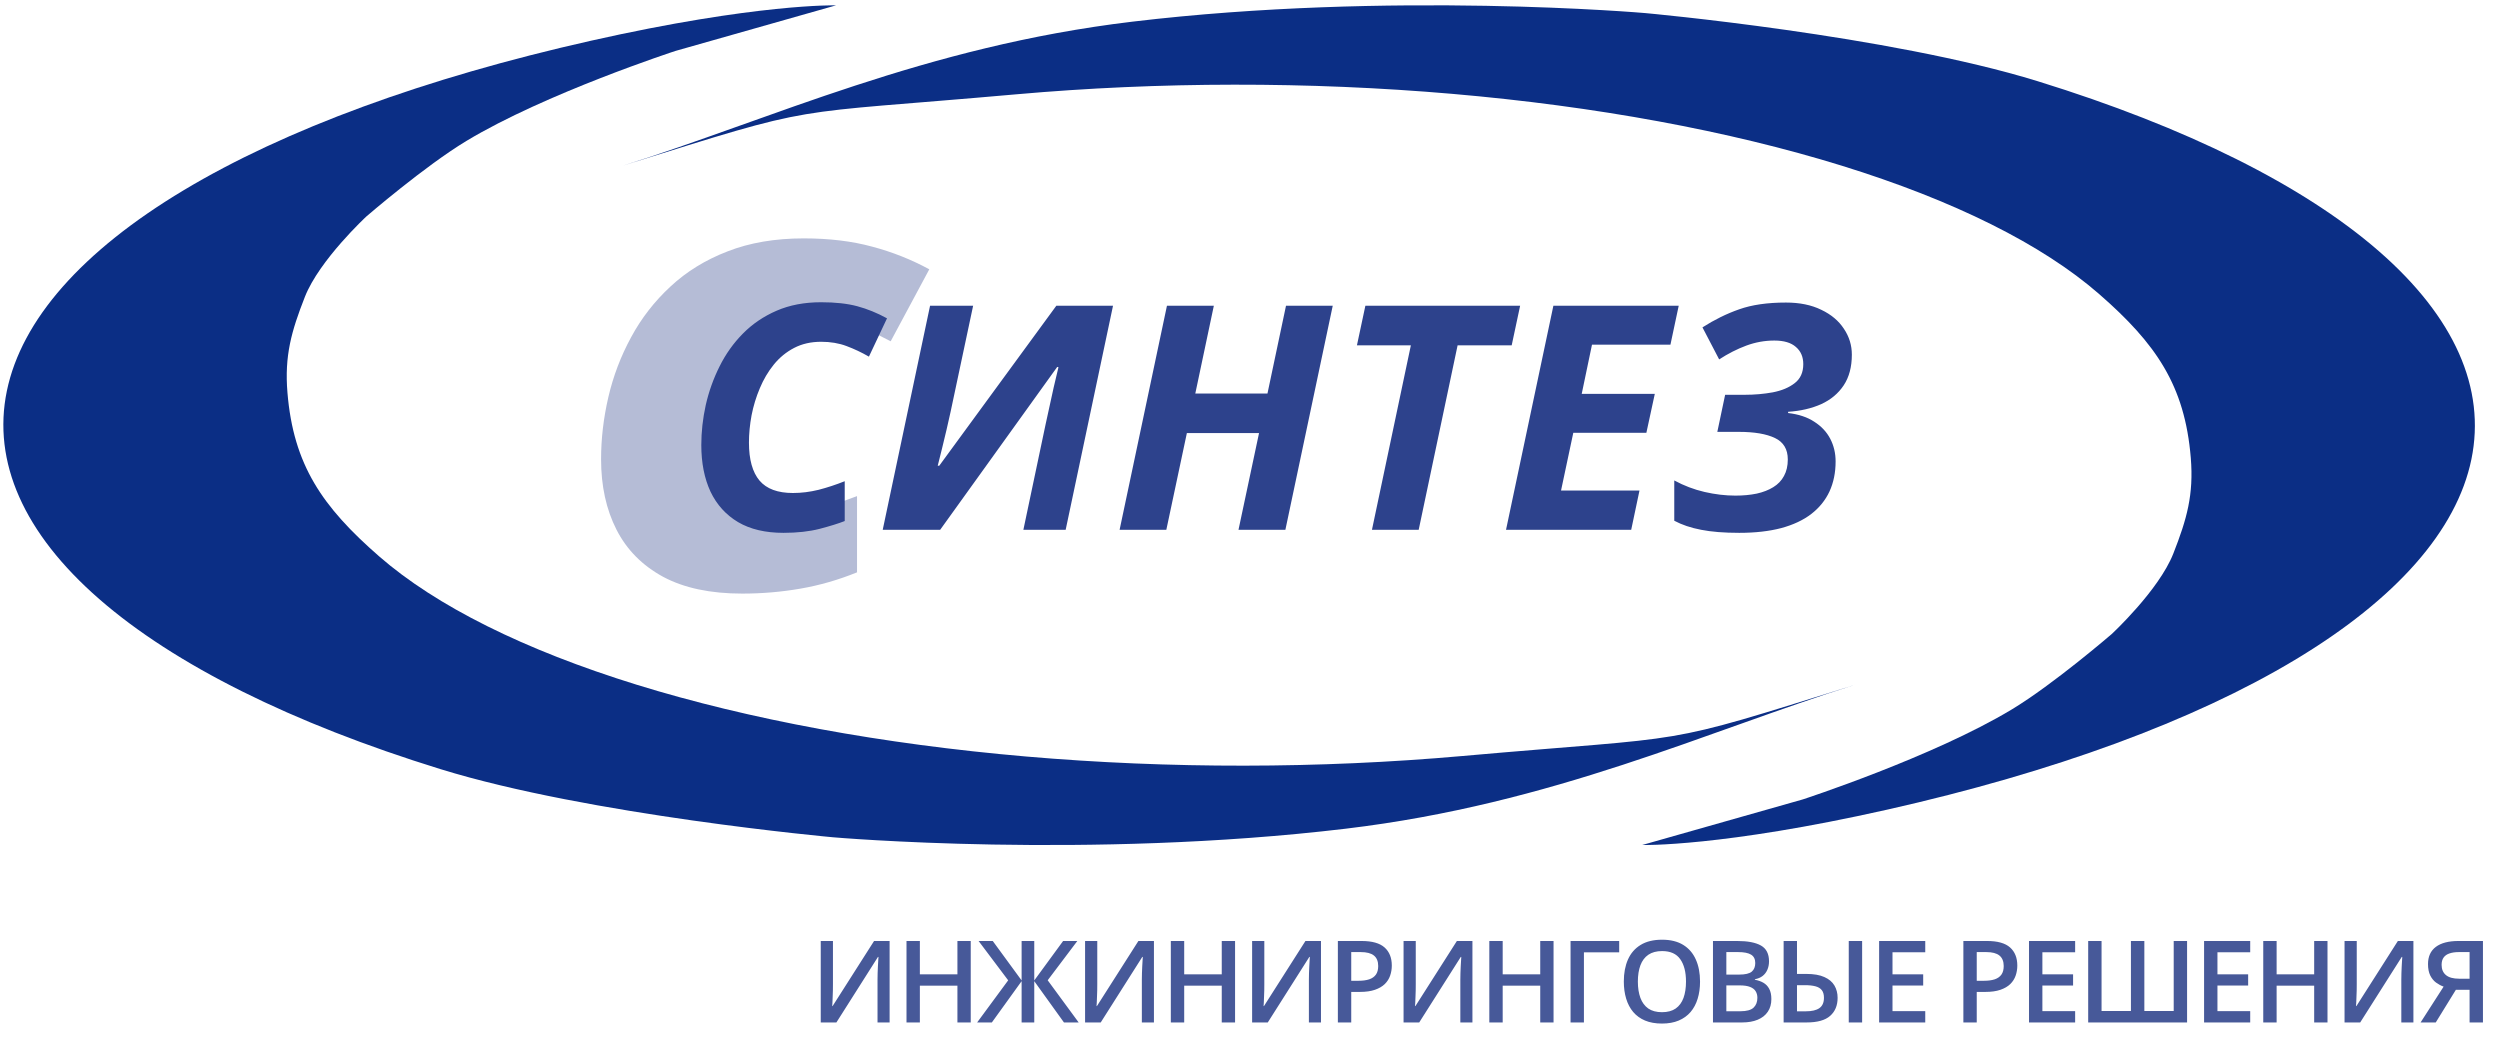
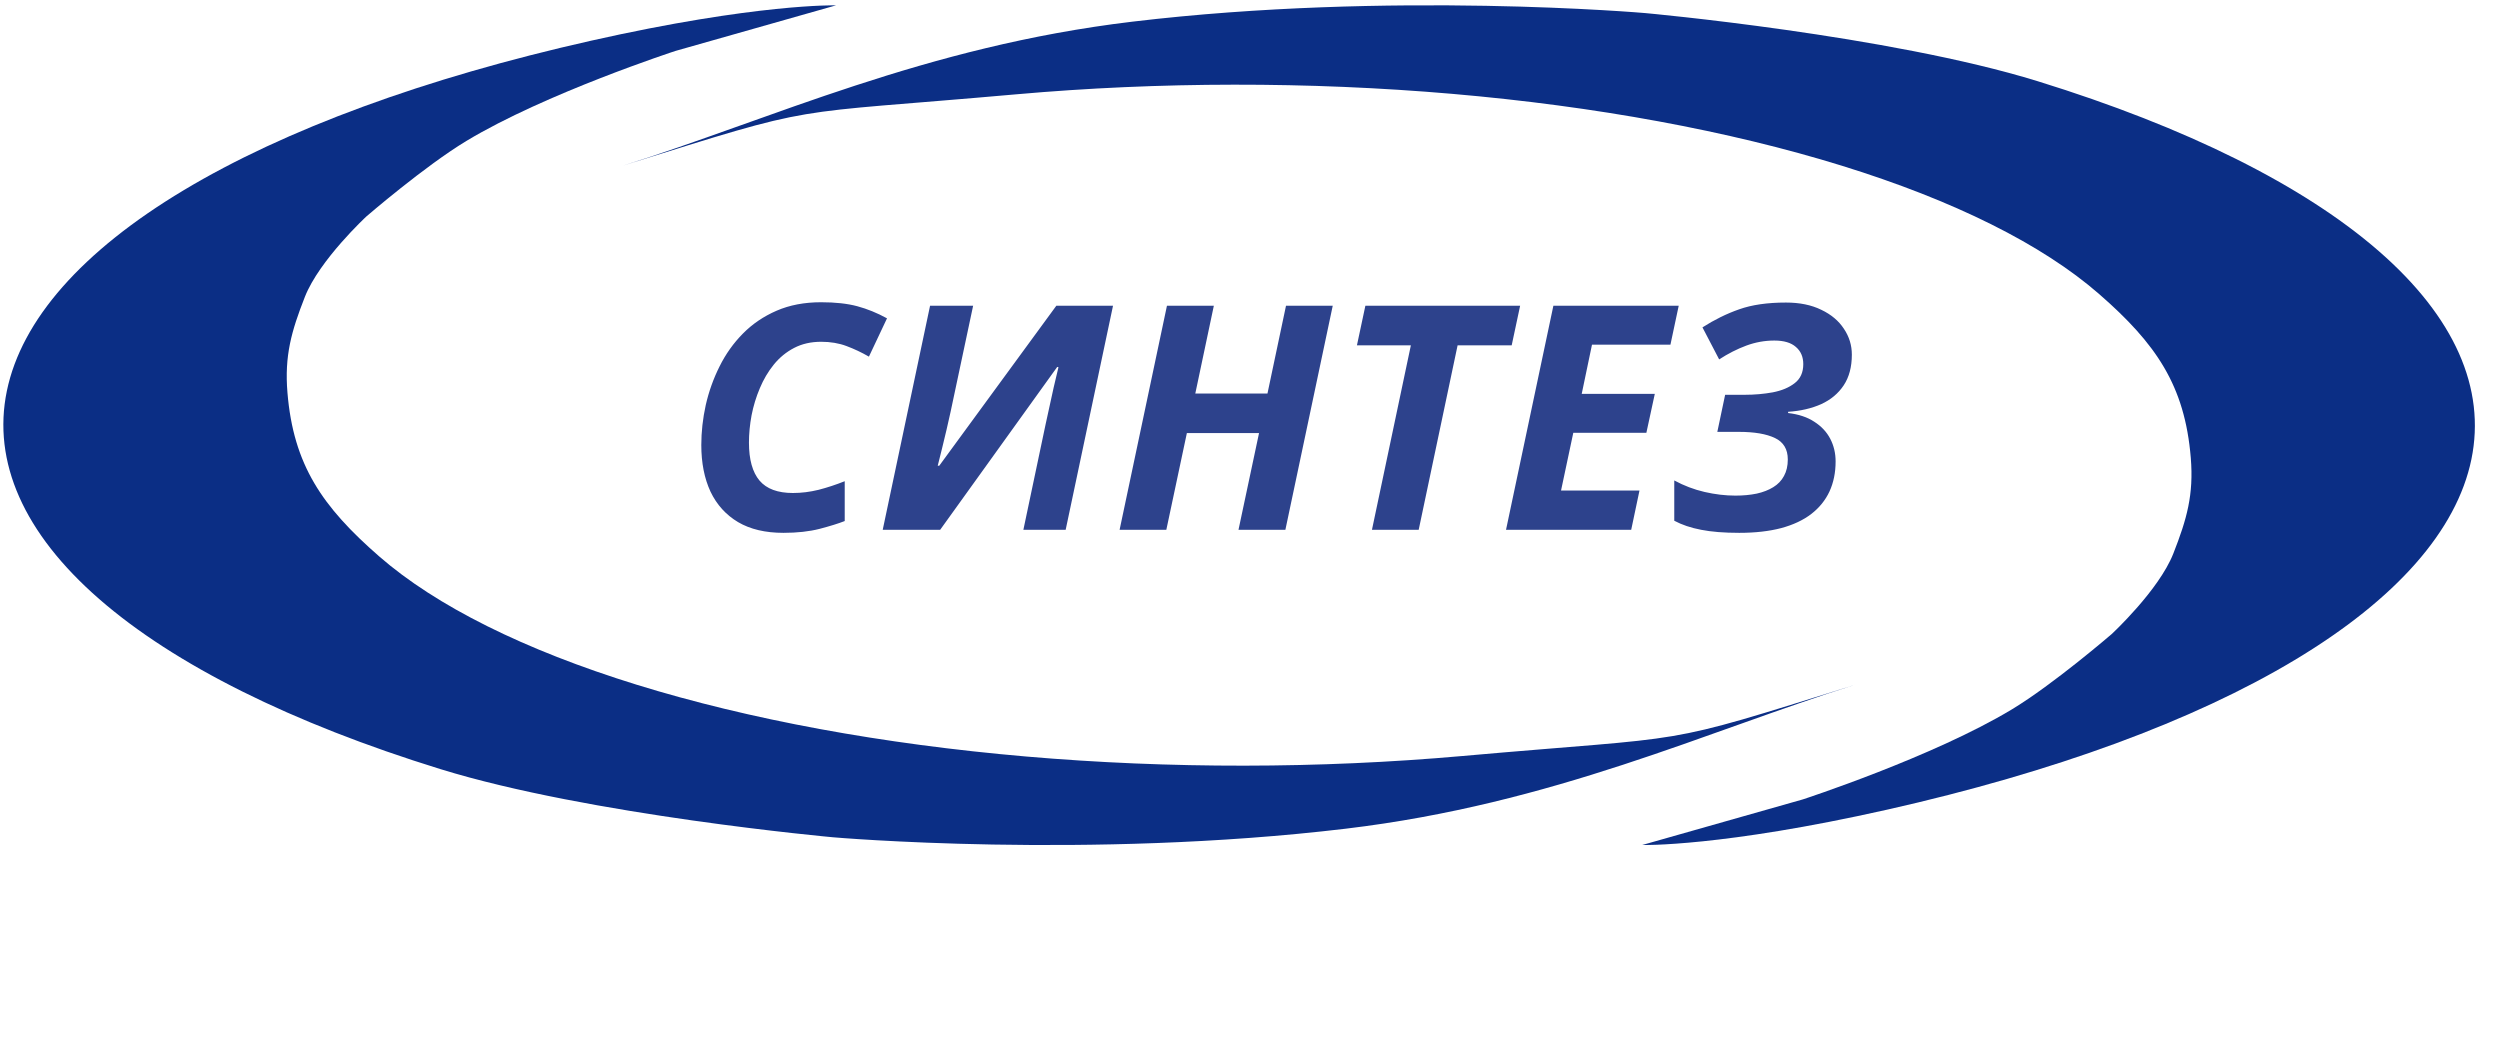
<svg xmlns="http://www.w3.org/2000/svg" width="456" height="194" viewBox="0 0 456 194" fill="none">
-   <path d="M135.382 108.272C129.576 108.272 124.77 107.253 120.963 105.215C117.156 103.149 114.317 100.279 112.445 96.605C110.573 92.931 109.637 88.655 109.637 83.776C109.637 80.016 110.081 76.228 110.97 72.411C111.858 68.594 113.238 64.963 115.11 61.519C116.981 58.046 119.377 54.961 122.295 52.263C125.214 49.537 128.688 47.398 132.717 45.849C136.746 44.27 141.378 43.481 146.613 43.481C151.245 43.481 155.401 43.983 159.081 44.988C162.761 45.964 166.235 47.341 169.503 49.121L165.981 55.686L162.46 62.251C159.509 60.672 156.797 59.496 154.322 58.721C151.848 57.917 149.278 57.515 146.613 57.515C144.36 57.515 142.282 57.975 140.379 58.893C138.507 59.811 136.826 61.089 135.335 62.724C133.875 64.36 132.622 66.255 131.575 68.407C130.56 70.531 129.783 72.841 129.243 75.338C128.736 77.806 128.482 80.332 128.482 82.915C128.482 86.732 129.37 89.602 131.147 91.525C132.955 93.419 135.509 94.367 138.808 94.367C141.632 94.367 144.392 94.051 147.089 93.419C149.785 92.788 152.863 91.812 156.321 90.492V104.397C152.926 105.775 149.484 106.765 145.994 107.368C142.536 107.97 138.999 108.272 135.382 108.272Z" fill="#B5BCD6" />
  <path d="M142.898 97.191C139.6 97.191 136.842 96.539 134.625 95.234C132.408 93.912 130.731 92.058 129.594 89.673C128.477 87.269 127.918 84.437 127.918 81.177C127.918 78.773 128.188 76.342 128.728 73.882C129.287 71.423 130.125 69.075 131.243 66.84C132.361 64.585 133.787 62.582 135.519 60.831C137.252 59.079 139.302 57.691 141.668 56.667C144.034 55.642 146.736 55.13 149.773 55.13C152.362 55.13 154.561 55.372 156.368 55.856C158.176 56.34 159.983 57.077 161.79 58.064L158.492 65.051C157.169 64.287 155.809 63.644 154.412 63.123C153.033 62.601 151.487 62.34 149.773 62.34C147.928 62.34 146.289 62.713 144.854 63.458C143.419 64.203 142.18 65.219 141.137 66.504C140.112 67.771 139.264 69.206 138.594 70.808C137.923 72.392 137.42 74.041 137.084 75.755C136.768 77.469 136.609 79.127 136.609 80.73C136.609 83.823 137.252 86.133 138.538 87.661C139.823 89.17 141.854 89.924 144.63 89.924C146.177 89.924 147.742 89.729 149.326 89.338C150.909 88.928 152.493 88.406 154.077 87.772V95.039C152.94 95.486 151.412 95.961 149.493 96.464C147.593 96.949 145.394 97.191 142.898 97.191ZM161.008 96.632L169.643 55.772H177.497L173.388 75.112C173.184 76.081 172.941 77.152 172.662 78.326C172.382 79.5 172.103 80.664 171.823 81.82C171.544 82.975 171.283 84.018 171.041 84.95H171.32L192.672 55.772H203.013L194.377 96.632H186.664L190.716 77.404C190.958 76.286 191.201 75.177 191.443 74.078C191.685 72.96 191.936 71.814 192.197 70.641C192.477 69.467 192.766 68.246 193.064 66.979L192.84 66.923L171.488 96.632H161.008ZM204.215 96.632L212.851 55.772H221.403L218.021 71.786H231.184L234.566 55.772H243.09L234.454 96.632H225.902L229.647 78.997H216.484L212.739 96.632H204.215ZM250.245 96.632L257.343 62.983H247.506L249.043 55.772H277.27L275.733 62.983H265.867L258.769 96.632H250.245ZM274.699 96.632L283.335 55.772H306.196L304.687 62.871H290.378L288.505 71.842H301.836L300.299 78.941H286.968L284.732 89.477H299.041L297.532 96.632H274.699ZM317.235 97.191C314.459 97.191 312.14 97.004 310.276 96.632C308.413 96.278 306.783 95.728 305.386 94.983V87.633C307.137 88.583 308.972 89.282 310.891 89.729C312.829 90.176 314.711 90.4 316.537 90.4C317.953 90.4 319.248 90.278 320.421 90.036C321.595 89.775 322.601 89.384 323.44 88.862C324.297 88.341 324.949 87.661 325.396 86.822C325.862 85.984 326.095 84.978 326.095 83.804C326.095 81.941 325.312 80.636 323.747 79.891C322.182 79.146 319.993 78.773 317.179 78.773H313.239L314.664 72.01H318.214C320.021 72.01 321.735 71.861 323.356 71.563C324.996 71.246 326.328 70.687 327.352 69.886C328.396 69.085 328.918 67.93 328.918 66.42C328.918 65.097 328.47 64.054 327.576 63.29C326.7 62.508 325.387 62.116 323.635 62.116C321.884 62.116 320.179 62.424 318.521 63.039C316.863 63.654 315.214 64.492 313.574 65.554L310.528 59.713C312.708 58.316 314.944 57.216 317.235 56.415C319.546 55.595 322.387 55.185 325.759 55.185C328.256 55.185 330.399 55.623 332.187 56.499C333.995 57.356 335.373 58.511 336.324 59.964C337.293 61.399 337.777 62.974 337.777 64.688C337.777 66.923 337.283 68.787 336.296 70.277C335.308 71.768 333.939 72.913 332.187 73.715C330.436 74.497 328.424 74.963 326.151 75.112V75.336C328.07 75.559 329.663 76.09 330.93 76.929C332.215 77.749 333.184 78.783 333.836 80.031C334.488 81.279 334.815 82.658 334.815 84.167C334.815 86.198 334.442 88.024 333.697 89.645C332.951 91.247 331.843 92.617 330.371 93.753C328.918 94.871 327.092 95.728 324.893 96.324C322.695 96.902 320.142 97.191 317.235 97.191Z" fill="#2D428C" />
-   <path d="M149.704 171.637H151.93V179.512C151.93 179.851 151.926 180.224 151.92 180.63C151.913 181.037 151.899 181.433 151.879 181.819C151.865 182.206 151.852 182.551 151.838 182.856C151.825 183.154 151.811 183.371 151.798 183.506H151.869L159.43 171.637H162.265V186.494H160.06V178.679C160.06 178.313 160.067 177.917 160.08 177.49C160.094 177.063 160.111 176.65 160.131 176.25C160.151 175.851 160.172 175.498 160.192 175.193C160.212 174.889 160.226 174.672 160.233 174.543H160.141L152.56 186.494H149.704V171.637ZM177.062 186.494H174.634V179.787H167.784V186.494H165.345V171.637H167.784V177.714H174.634V171.637H177.062V186.494ZM183.893 178.811L178.496 171.637H181.078L186.342 178.832V171.637H188.649V178.832L193.913 171.637H196.504L191.098 178.801L196.748 186.494H194.065L188.649 178.964V186.494H186.342V178.964L180.915 186.494H178.232L183.893 178.811ZM197.918 171.637H200.143V179.512C200.143 179.851 200.14 180.224 200.133 180.63C200.126 181.037 200.113 181.433 200.092 181.819C200.079 182.206 200.065 182.551 200.052 182.856C200.038 183.154 200.025 183.371 200.011 183.506H200.082L207.643 171.637H210.479V186.494H208.273V178.679C208.273 178.313 208.28 177.917 208.294 177.49C208.307 177.063 208.324 176.65 208.344 176.25C208.365 175.851 208.385 175.498 208.405 175.193C208.426 174.889 208.439 174.672 208.446 174.543H208.355L200.773 186.494H197.918V171.637ZM225.276 186.494H222.847V179.787H215.998V186.494H213.559V171.637H215.998V177.714H222.847V171.637H225.276V186.494ZM228.387 171.637H230.612V179.512C230.612 179.851 230.609 180.224 230.602 180.63C230.595 181.037 230.582 181.433 230.561 181.819C230.548 182.206 230.534 182.551 230.521 182.856C230.507 183.154 230.494 183.371 230.48 183.506H230.551L238.112 171.637H240.947V186.494H238.742V178.679C238.742 178.313 238.749 177.917 238.762 177.49C238.776 177.063 238.793 176.65 238.813 176.25C238.834 175.851 238.854 175.498 238.874 175.193C238.895 174.889 238.908 174.672 238.915 174.543H238.823L231.242 186.494H228.387V171.637ZM248.347 171.637C250.264 171.637 251.663 172.029 252.544 172.815C253.424 173.601 253.865 174.702 253.865 176.118C253.865 176.762 253.763 177.375 253.56 177.958C253.363 178.533 253.038 179.045 252.584 179.492C252.13 179.933 251.531 180.281 250.786 180.539C250.047 180.796 249.136 180.925 248.052 180.925H246.466V186.494H244.027V171.637H248.347ZM248.184 173.659H246.466V178.893H247.798C248.563 178.893 249.214 178.804 249.749 178.628C250.284 178.445 250.691 178.157 250.968 177.765C251.246 177.372 251.385 176.853 251.385 176.21C251.385 175.349 251.124 174.709 250.603 174.289C250.088 173.869 249.281 173.659 248.184 173.659ZM256.01 171.637H258.235V179.512C258.235 179.851 258.232 180.224 258.225 180.63C258.219 181.037 258.205 181.433 258.185 181.819C258.171 182.206 258.158 182.551 258.144 182.856C258.13 183.154 258.117 183.371 258.103 183.506H258.174L265.735 171.637H268.571V186.494H266.365V178.679C266.365 178.313 266.372 177.917 266.386 177.49C266.399 177.063 266.416 176.65 266.437 176.25C266.457 175.851 266.477 175.498 266.498 175.193C266.518 174.889 266.531 174.672 266.538 174.543H266.447L258.866 186.494H256.01V171.637ZM283.368 186.494H280.939V179.787H274.09V186.494H271.651V171.637H274.09V177.714H280.939V171.637H283.368V186.494ZM295.34 171.637V173.71H288.908V186.494H286.469V171.637H295.34ZM310.087 179.045C310.087 180.19 309.941 181.233 309.65 182.175C309.366 183.11 308.935 183.916 308.359 184.594C307.784 185.264 307.062 185.783 306.195 186.149C305.328 186.514 304.311 186.697 303.146 186.697C301.96 186.697 300.931 186.514 300.057 186.149C299.189 185.783 298.468 185.261 297.892 184.584C297.323 183.906 296.896 183.096 296.612 182.155C296.327 181.213 296.185 180.17 296.185 179.025C296.185 177.494 296.435 176.159 296.937 175.021C297.445 173.876 298.214 172.988 299.244 172.358C300.28 171.721 301.588 171.403 303.166 171.403C304.711 171.403 305.995 171.718 307.018 172.348C308.041 172.978 308.807 173.866 309.315 175.01C309.83 176.149 310.087 177.494 310.087 179.045ZM298.746 179.045C298.746 180.19 298.902 181.183 299.213 182.023C299.525 182.856 300.002 183.5 300.646 183.954C301.297 184.401 302.13 184.624 303.146 184.624C304.169 184.624 305.002 184.401 305.646 183.954C306.29 183.5 306.764 182.856 307.069 182.023C307.374 181.183 307.526 180.19 307.526 179.045C307.526 177.304 307.177 175.942 306.479 174.96C305.788 173.971 304.684 173.476 303.166 173.476C302.15 173.476 301.313 173.7 300.656 174.147C300.006 174.594 299.525 175.234 299.213 176.067C298.902 176.894 298.746 177.886 298.746 179.045ZM312.446 171.637H316.866C318.784 171.637 320.23 171.914 321.206 172.47C322.181 173.025 322.669 173.984 322.669 175.346C322.669 175.915 322.567 176.43 322.364 176.891C322.168 177.344 321.88 177.72 321.5 178.019C321.121 178.31 320.654 178.506 320.098 178.608V178.71C320.674 178.811 321.185 178.991 321.633 179.248C322.086 179.506 322.442 179.875 322.7 180.356C322.964 180.837 323.096 181.46 323.096 182.226C323.096 183.134 322.879 183.906 322.446 184.543C322.019 185.18 321.406 185.664 320.606 185.996C319.813 186.328 318.872 186.494 317.781 186.494H312.446V171.637ZM314.885 177.765H317.222C318.326 177.765 319.092 177.585 319.519 177.226C319.946 176.867 320.159 176.342 320.159 175.651C320.159 174.946 319.905 174.438 319.397 174.126C318.895 173.815 318.096 173.659 316.998 173.659H314.885V177.765ZM314.885 179.736V184.451H317.456C318.594 184.451 319.393 184.231 319.854 183.791C320.315 183.351 320.545 182.754 320.545 182.002C320.545 181.542 320.44 181.142 320.23 180.803C320.027 180.464 319.692 180.204 319.224 180.021C318.757 179.831 318.126 179.736 317.334 179.736H314.885ZM325.333 186.494V171.637H327.772V177.643H329.469C330.83 177.643 331.928 177.832 332.761 178.212C333.601 178.584 334.215 179.099 334.601 179.756C334.987 180.414 335.18 181.162 335.18 182.002C335.18 183.398 334.726 184.496 333.818 185.295C332.917 186.094 331.491 186.494 329.54 186.494H325.333ZM327.772 184.462H329.408C330.485 184.462 331.301 184.269 331.857 183.882C332.412 183.489 332.69 182.863 332.69 182.002C332.69 181.399 332.558 180.932 332.294 180.6C332.036 180.268 331.647 180.034 331.125 179.899C330.61 179.763 329.97 179.695 329.204 179.695H327.772V184.462ZM337.213 186.494V171.637H339.652V186.494H337.213ZM351.166 186.494H342.752V171.637H351.166V173.689H345.191V177.724H350.79V179.767H345.191V184.431H351.166V186.494ZM362.438 171.637C364.356 171.637 365.755 172.029 366.635 172.815C367.516 173.601 367.957 174.702 367.957 176.118C367.957 176.762 367.855 177.375 367.652 177.958C367.455 178.533 367.13 179.045 366.676 179.492C366.222 179.933 365.623 180.281 364.877 180.539C364.139 180.796 363.228 180.925 362.144 180.925H360.558V186.494H358.119V171.637H362.438ZM362.276 173.659H360.558V178.893H361.89C362.655 178.893 363.306 178.804 363.841 178.628C364.376 178.445 364.782 178.157 365.06 177.765C365.338 177.372 365.477 176.853 365.477 176.21C365.477 175.349 365.216 174.709 364.694 174.289C364.18 173.869 363.373 173.659 362.276 173.659ZM378.506 186.494H370.092V171.637H378.506V173.689H372.531V177.724H378.13V179.767H372.531V184.431H378.506V186.494ZM398.923 186.494H380.885V171.637H383.324V184.411H388.68V171.637H391.129V184.411H396.484V171.637H398.923V186.494ZM410.438 186.494H402.024V171.637H410.438V173.689H404.463V177.724H410.062V179.767H404.463V184.431H410.438V186.494ZM424.535 186.494H422.106V179.787H415.256V186.494H412.817V171.637H415.256V177.714H422.106V171.637H424.535V186.494ZM427.645 171.637H429.871V179.512C429.871 179.851 429.867 180.224 429.861 180.63C429.854 181.037 429.84 181.433 429.82 181.819C429.806 182.206 429.793 182.551 429.779 182.856C429.766 183.154 429.752 183.371 429.739 183.506H429.81L437.371 171.637H440.206V186.494H438.001V178.679C438.001 178.313 438.008 177.917 438.021 177.49C438.035 177.063 438.052 176.65 438.072 176.25C438.092 175.851 438.113 175.498 438.133 175.193C438.153 174.889 438.167 174.672 438.174 174.543H438.082L430.501 186.494H427.645V171.637ZM447.951 180.539L444.282 186.494H441.518L445.715 179.96C445.241 179.79 444.783 179.546 444.343 179.228C443.909 178.91 443.554 178.476 443.276 177.927C443.005 177.372 442.869 176.677 442.869 175.844C442.869 174.475 443.344 173.432 444.292 172.714C445.247 171.996 446.626 171.637 448.428 171.637H452.89V186.494H450.451V180.539H447.951ZM450.451 173.659H448.53C447.846 173.659 447.266 173.74 446.792 173.903C446.318 174.059 445.959 174.309 445.715 174.655C445.471 174.994 445.349 175.441 445.349 175.996C445.349 176.796 445.613 177.416 446.142 177.856C446.67 178.296 447.476 178.517 448.56 178.517H450.451V173.659Z" fill="#475999" />
  <path d="M338.392 124.894C311.367 133.361 283.365 146.626 245.455 151.155C198.397 156.778 151.939 152.719 151.939 152.719C151.939 152.719 107.49 148.689 80.323 140.283C53.156 131.876 31.83 121.245 18.087 109.258C4.344 97.27 -1.426 84.267 1.25 71.311C3.925 58.355 14.97 45.814 33.481 34.712C51.992 23.611 77.444 14.264 107.757 7.436C138.07 0.608 152.499 0.974 152.499 0.974L123.209 9.289C123.209 9.289 99.45 17.036 85.079 25.704C77.475 30.291 66.849 39.462 66.849 39.462C66.849 39.462 58.249 47.425 55.61 54.148C53.145 60.428 51.877 64.884 52.431 71.608C53.52 84.806 58.775 92.424 69.149 101.473C79.524 110.522 95.624 118.548 116.132 124.894C136.641 131.24 160.976 135.726 187.149 137.986C213.322 140.246 240.591 140.215 266.725 137.897C310.047 134.053 301.689 136.394 338.392 124.894Z" fill="#0B2E85" />
  <path d="M113.638 30.211C140.662 21.743 168.664 8.479 206.574 3.949C253.632 -1.673 300.09 2.386 300.09 2.386C300.09 2.386 344.539 6.415 371.706 14.822C398.873 23.228 420.2 33.859 433.943 45.847C447.686 57.834 453.455 70.837 450.78 83.793C448.104 96.749 437.06 109.291 418.549 120.392C400.038 131.494 374.586 140.841 344.273 147.669C313.96 154.497 299.531 154.131 299.531 154.131L328.82 145.816C328.82 145.816 352.58 138.068 366.951 129.4C374.554 124.814 385.181 115.643 385.181 115.643C385.181 115.643 393.78 107.679 396.419 100.956C398.885 94.677 400.152 90.22 399.598 83.497C398.51 70.298 393.255 62.681 382.88 53.632C372.505 44.582 356.406 36.557 335.897 30.211C315.389 23.864 291.053 19.378 264.88 17.118C238.707 14.858 211.439 14.889 185.304 17.208C141.982 21.051 150.34 18.711 113.638 30.211Z" fill="#0B2E85" />
</svg>